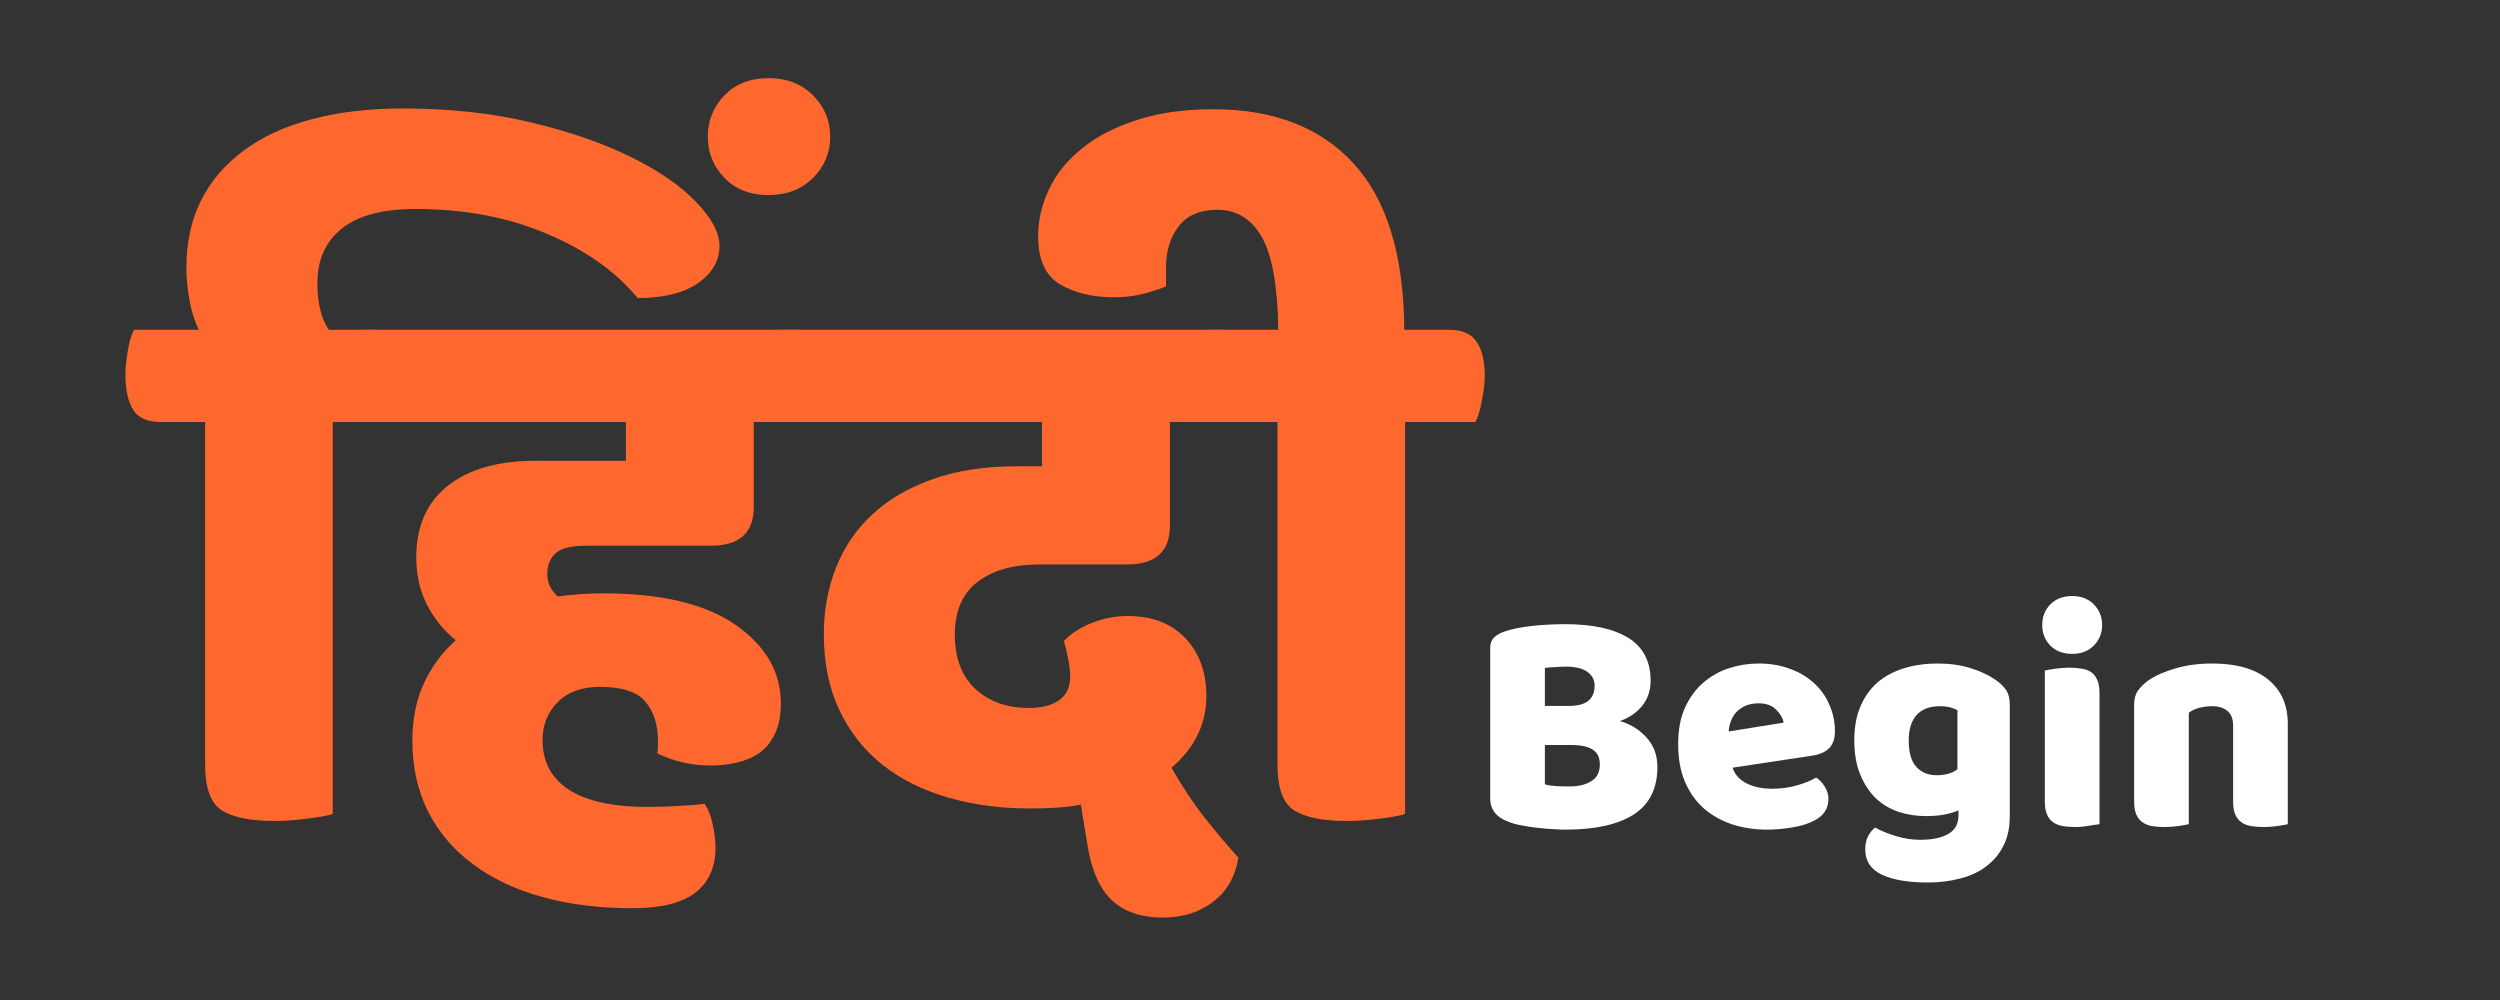
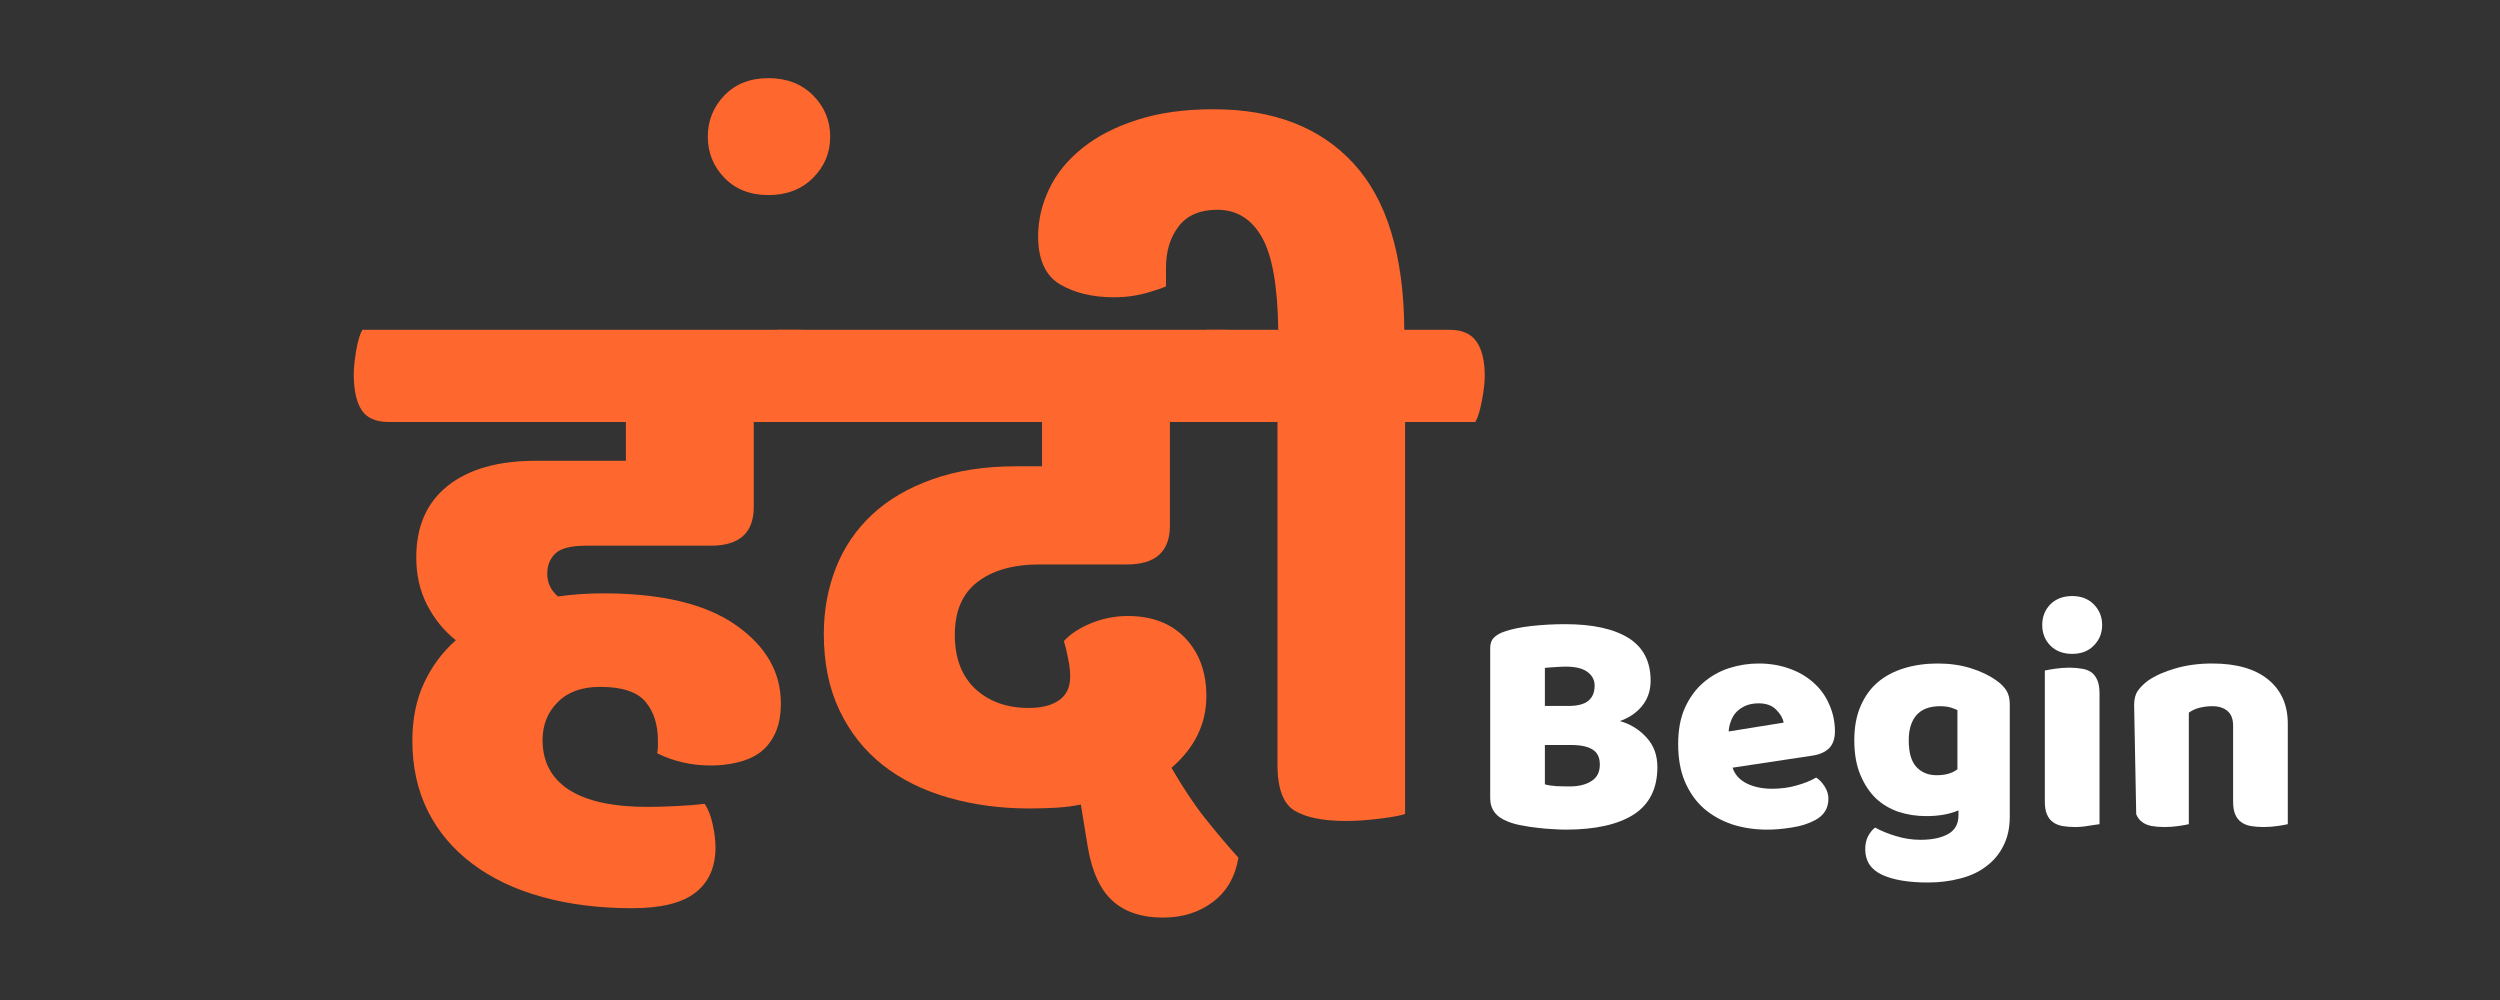
<svg xmlns="http://www.w3.org/2000/svg" width="200" zoomAndPan="magnify" viewBox="0 0 150 60" height="80" preserveAspectRatio="xMidYMid meet" version="1.0">
  <rect x="0" y="0" width="150" height="60" fill="#333333" stroke="none" />
  <defs>
    <g />
  </defs>
  <g fill="#fe682e" fill-opacity="1">
    <g transform="translate(9.167, 48.789)">
      <g>
-         <path d="M 2.766 -29 C 2.516 -29.5 2.328 -30.086 2.203 -30.766 C 2.078 -31.453 2.016 -32.109 2.016 -32.734 C 2.016 -34.234 2.305 -35.57 2.891 -36.75 C 3.484 -37.938 4.344 -38.941 5.469 -39.766 C 6.594 -40.598 7.957 -41.223 9.562 -41.641 C 11.164 -42.066 12.969 -42.281 14.969 -42.281 C 17.801 -42.281 20.383 -42 22.719 -41.438 C 25.062 -40.875 27.066 -40.176 28.734 -39.344 C 30.398 -38.52 31.691 -37.625 32.609 -36.656 C 33.535 -35.695 34 -34.828 34 -34.047 C 34 -33.141 33.566 -32.391 32.703 -31.797 C 31.848 -31.203 30.645 -30.906 29.094 -30.906 C 27.781 -32.5 25.961 -33.785 23.641 -34.766 C 21.316 -35.754 18.691 -36.25 15.766 -36.25 C 13.797 -36.25 12.32 -35.859 11.344 -35.078 C 10.363 -34.297 9.875 -33.203 9.875 -31.797 C 9.875 -31.266 9.926 -30.758 10.031 -30.281 C 10.133 -29.801 10.312 -29.375 10.562 -29 L 13.469 -29 C 14.219 -29 14.754 -28.766 15.078 -28.297 C 15.41 -27.828 15.578 -27.141 15.578 -26.234 C 15.578 -25.828 15.52 -25.332 15.406 -24.75 C 15.301 -24.176 15.172 -23.75 15.016 -23.469 L 10.797 -23.469 L 10.797 0.047 C 10.547 0.141 10.047 0.234 9.297 0.328 C 8.555 0.422 7.875 0.469 7.25 0.469 C 5.875 0.469 4.844 0.258 4.156 -0.156 C 3.477 -0.582 3.141 -1.5 3.141 -2.906 L 3.141 -23.469 L 0.469 -23.469 C -0.312 -23.469 -0.859 -23.707 -1.172 -24.188 C -1.484 -24.676 -1.641 -25.391 -1.641 -26.328 C -1.641 -26.703 -1.594 -27.172 -1.5 -27.734 C -1.406 -28.297 -1.281 -28.719 -1.125 -29 Z M 2.766 -29 " />
-       </g>
+         </g>
    </g>
  </g>
  <g fill="#fe682e" fill-opacity="1">
    <g transform="translate(23.101, 48.789)">
      <g>
        <path d="M 9.453 -4.391 C 9.453 -3.086 9.977 -2.094 11.031 -1.406 C 12.094 -0.719 13.672 -0.375 15.766 -0.375 C 16.203 -0.375 16.758 -0.391 17.438 -0.422 C 18.125 -0.453 18.703 -0.5 19.172 -0.562 C 19.391 -0.25 19.551 0.156 19.656 0.656 C 19.77 1.156 19.828 1.625 19.828 2.062 C 19.828 3.238 19.426 4.141 18.625 4.766 C 17.832 5.391 16.566 5.703 14.828 5.703 C 12.828 5.703 11.016 5.473 9.391 5.016 C 7.773 4.566 6.391 3.906 5.234 3.031 C 4.078 2.164 3.188 1.109 2.562 -0.141 C 1.945 -1.391 1.641 -2.789 1.641 -4.344 C 1.641 -5.656 1.875 -6.812 2.344 -7.812 C 2.812 -8.812 3.445 -9.664 4.25 -10.375 C 3.539 -10.938 2.969 -11.641 2.531 -12.484 C 2.094 -13.328 1.875 -14.281 1.875 -15.344 C 1.875 -17.207 2.504 -18.641 3.766 -19.641 C 5.023 -20.641 6.781 -21.141 9.031 -21.141 L 14.453 -21.141 L 14.453 -23.469 L 0.234 -23.469 C -0.547 -23.469 -1.094 -23.707 -1.406 -24.188 C -1.719 -24.676 -1.875 -25.391 -1.875 -26.328 C -1.875 -26.703 -1.828 -27.172 -1.734 -27.734 C -1.641 -28.297 -1.516 -28.719 -1.359 -29 L 24.922 -29 C 25.672 -29 26.207 -28.766 26.531 -28.297 C 26.863 -27.828 27.031 -27.141 27.031 -26.234 C 27.031 -25.828 26.973 -25.332 26.859 -24.75 C 26.754 -24.176 26.625 -23.75 26.469 -23.469 L 22.125 -23.469 L 22.125 -18.375 C 22.125 -16.82 21.266 -16.047 19.547 -16.047 L 12.062 -16.047 C 11.156 -16.047 10.539 -15.891 10.219 -15.578 C 9.895 -15.266 9.734 -14.859 9.734 -14.359 C 9.734 -13.828 9.945 -13.375 10.375 -13 C 10.812 -13.062 11.254 -13.109 11.703 -13.141 C 12.16 -13.172 12.625 -13.188 13.094 -13.188 C 16.582 -13.188 19.227 -12.555 21.031 -11.297 C 22.844 -10.035 23.75 -8.469 23.75 -6.594 C 23.75 -5.875 23.633 -5.27 23.406 -4.781 C 23.176 -4.301 22.875 -3.922 22.5 -3.641 C 22.125 -3.367 21.676 -3.172 21.156 -3.047 C 20.645 -2.922 20.109 -2.859 19.547 -2.859 C 18.391 -2.859 17.316 -3.102 16.328 -3.594 C 16.359 -3.75 16.375 -3.875 16.375 -3.969 C 16.375 -4.062 16.375 -4.188 16.375 -4.344 C 16.375 -5.312 16.125 -6.094 15.625 -6.688 C 15.125 -7.281 14.219 -7.578 12.906 -7.578 C 11.812 -7.578 10.961 -7.27 10.359 -6.656 C 9.754 -6.051 9.453 -5.297 9.453 -4.391 Z M 9.453 -4.391 " />
      </g>
    </g>
  </g>
  <g fill="#fe682e" fill-opacity="1">
    <g transform="translate(53.734, 45.048)">
      <g>
        <path d="M -11.266 -36.844 C -11.266 -37.812 -10.93 -38.641 -10.266 -39.328 C -9.598 -40.016 -8.719 -40.359 -7.625 -40.359 C -6.531 -40.359 -5.641 -40.016 -4.953 -39.328 C -4.266 -38.641 -3.922 -37.812 -3.922 -36.844 C -3.922 -35.883 -4.266 -35.062 -4.953 -34.375 C -5.641 -33.688 -6.531 -33.344 -7.625 -33.344 C -8.719 -33.344 -9.598 -33.688 -10.266 -34.375 C -10.93 -35.062 -11.266 -35.883 -11.266 -36.844 Z M -11.266 -36.844 " />
      </g>
    </g>
  </g>
  <g fill="#fe682e" fill-opacity="1">
    <g transform="translate(48.023, 48.789)">
      <g>
        <path d="M 9.266 -10.703 C 9.266 -9.305 9.676 -8.223 10.5 -7.453 C 11.32 -6.691 12.391 -6.312 13.703 -6.312 C 14.484 -6.312 15.094 -6.469 15.531 -6.781 C 15.969 -7.094 16.188 -7.562 16.188 -8.188 C 16.188 -8.531 16.145 -8.895 16.062 -9.281 C 15.988 -9.676 15.906 -10.023 15.812 -10.328 C 16.219 -10.766 16.77 -11.125 17.469 -11.406 C 18.164 -11.688 18.891 -11.828 19.641 -11.828 C 21.109 -11.828 22.258 -11.383 23.094 -10.5 C 23.938 -9.613 24.359 -8.453 24.359 -7.016 C 24.359 -5.359 23.66 -3.926 22.266 -2.719 C 22.953 -1.531 23.633 -0.508 24.312 0.344 C 25 1.207 25.656 1.984 26.281 2.672 C 26.094 3.816 25.582 4.703 24.75 5.328 C 23.926 5.953 22.926 6.266 21.75 6.266 C 20.469 6.266 19.457 5.926 18.719 5.25 C 17.988 4.582 17.5 3.52 17.25 2.062 L 16.828 -0.516 C 16.367 -0.422 15.879 -0.359 15.359 -0.328 C 14.848 -0.297 14.312 -0.281 13.75 -0.281 C 12 -0.281 10.367 -0.5 8.859 -0.938 C 7.348 -1.375 6.039 -2.023 4.938 -2.891 C 3.832 -3.766 2.969 -4.859 2.344 -6.172 C 1.719 -7.484 1.406 -9.008 1.406 -10.75 C 1.406 -12.156 1.645 -13.473 2.125 -14.703 C 2.613 -15.941 3.336 -17.008 4.297 -17.906 C 5.266 -18.812 6.473 -19.52 7.922 -20.031 C 9.367 -20.551 11.047 -20.812 12.953 -20.812 L 14.5 -20.812 L 14.5 -23.469 L 0.234 -23.469 C -0.547 -23.469 -1.094 -23.707 -1.406 -24.188 C -1.719 -24.676 -1.875 -25.391 -1.875 -26.328 C -1.875 -26.703 -1.828 -27.172 -1.734 -27.734 C -1.641 -28.297 -1.516 -28.719 -1.359 -29 L 25.484 -29 C 26.234 -29 26.77 -28.766 27.094 -28.297 C 27.426 -27.828 27.594 -27.141 27.594 -26.234 C 27.594 -25.828 27.535 -25.332 27.422 -24.75 C 27.316 -24.176 27.188 -23.75 27.031 -23.469 L 22.172 -23.469 L 22.172 -17.25 C 22.172 -15.695 21.312 -14.922 19.594 -14.922 L 14.359 -14.922 C 12.766 -14.922 11.516 -14.566 10.609 -13.859 C 9.711 -13.16 9.266 -12.109 9.266 -10.703 Z M 9.266 -10.703 " />
      </g>
    </g>
  </g>
  <g fill="#fe682e" fill-opacity="1">
    <g transform="translate(73.507, 48.789)">
      <g>
        <path d="M 3.188 -29 C 3.156 -31.613 2.828 -33.469 2.203 -34.562 C 1.578 -35.656 0.688 -36.203 -0.469 -36.203 C -1.5 -36.203 -2.27 -35.875 -2.781 -35.219 C -3.289 -34.562 -3.547 -33.734 -3.547 -32.734 L -3.547 -31.609 C -3.828 -31.484 -4.141 -31.375 -4.484 -31.281 C -4.766 -31.188 -5.094 -31.109 -5.469 -31.047 C -5.844 -30.984 -6.25 -30.953 -6.688 -30.953 C -7.938 -30.953 -9.004 -31.207 -9.891 -31.719 C -10.773 -32.238 -11.219 -33.203 -11.219 -34.609 C -11.219 -35.578 -11 -36.52 -10.562 -37.438 C -10.133 -38.352 -9.473 -39.172 -8.578 -39.891 C -7.691 -40.609 -6.594 -41.176 -5.281 -41.594 C -3.977 -42.02 -2.453 -42.234 -0.703 -42.234 C 2.91 -42.234 5.711 -41.148 7.703 -38.984 C 9.703 -36.816 10.719 -33.488 10.75 -29 L 13.469 -29 C 14.219 -29 14.754 -28.766 15.078 -28.297 C 15.41 -27.828 15.578 -27.141 15.578 -26.234 C 15.578 -25.828 15.52 -25.332 15.406 -24.75 C 15.301 -24.176 15.172 -23.75 15.016 -23.469 L 10.797 -23.469 L 10.797 0.047 C 10.547 0.141 10.047 0.234 9.297 0.328 C 8.555 0.422 7.875 0.469 7.25 0.469 C 5.875 0.469 4.844 0.258 4.156 -0.156 C 3.477 -0.582 3.141 -1.5 3.141 -2.906 L 3.141 -23.469 L 0.469 -23.469 C -0.312 -23.469 -0.859 -23.707 -1.172 -24.188 C -1.484 -24.676 -1.641 -25.391 -1.641 -26.328 C -1.641 -26.703 -1.594 -27.172 -1.5 -27.734 C -1.406 -28.297 -1.281 -28.719 -1.125 -29 Z M 3.188 -29 " />
      </g>
    </g>
  </g>
  <g fill="#ffffff" fill-opacity="1">
    <g transform="translate(88.162, 49.466)">
      <g>
        <path d="M 4.531 -2.406 C 4.707 -2.352 4.938 -2.316 5.219 -2.297 C 5.508 -2.285 5.781 -2.281 6.031 -2.281 C 6.551 -2.281 6.977 -2.383 7.312 -2.594 C 7.656 -2.801 7.828 -3.133 7.828 -3.594 C 7.828 -4.008 7.688 -4.305 7.406 -4.484 C 7.125 -4.672 6.691 -4.766 6.109 -4.766 L 4.531 -4.766 Z M 4.531 -7.109 L 5.938 -7.109 C 6.488 -7.109 6.891 -7.211 7.141 -7.422 C 7.391 -7.629 7.516 -7.93 7.516 -8.328 C 7.516 -8.672 7.367 -8.945 7.078 -9.156 C 6.797 -9.363 6.363 -9.469 5.781 -9.469 C 5.594 -9.469 5.375 -9.457 5.125 -9.438 C 4.875 -9.426 4.676 -9.41 4.531 -9.391 Z M 5.781 0.312 C 5.562 0.312 5.301 0.301 5 0.281 C 4.707 0.27 4.406 0.242 4.094 0.203 C 3.781 0.172 3.469 0.125 3.156 0.062 C 2.852 0.008 2.57 -0.066 2.312 -0.172 C 1.602 -0.441 1.25 -0.91 1.25 -1.578 L 1.25 -10.578 C 1.25 -10.848 1.32 -11.055 1.469 -11.203 C 1.625 -11.359 1.828 -11.477 2.078 -11.562 C 2.516 -11.719 3.062 -11.832 3.719 -11.906 C 4.375 -11.977 5.051 -12.016 5.75 -12.016 C 7.395 -12.016 8.66 -11.738 9.547 -11.188 C 10.43 -10.633 10.875 -9.781 10.875 -8.625 C 10.875 -8.039 10.707 -7.539 10.375 -7.125 C 10.039 -6.707 9.594 -6.398 9.031 -6.203 C 9.664 -6.023 10.195 -5.695 10.625 -5.219 C 11.062 -4.75 11.281 -4.156 11.281 -3.438 C 11.281 -2.156 10.805 -1.207 9.859 -0.594 C 8.91 0.008 7.551 0.312 5.781 0.312 Z M 5.781 0.312 " />
      </g>
    </g>
  </g>
  <g fill="#ffffff" fill-opacity="1">
    <g transform="translate(100.096, 49.466)">
      <g>
        <path d="M 5.953 0.312 C 5.191 0.312 4.488 0.207 3.844 0 C 3.195 -0.219 2.629 -0.535 2.141 -0.953 C 1.66 -1.379 1.281 -1.914 1 -2.562 C 0.727 -3.207 0.594 -3.957 0.594 -4.812 C 0.594 -5.664 0.727 -6.395 1 -7 C 1.281 -7.613 1.645 -8.113 2.094 -8.5 C 2.551 -8.895 3.066 -9.188 3.641 -9.375 C 4.223 -9.562 4.816 -9.656 5.422 -9.656 C 6.098 -9.656 6.719 -9.551 7.281 -9.344 C 7.844 -9.145 8.32 -8.863 8.719 -8.5 C 9.125 -8.145 9.438 -7.711 9.656 -7.203 C 9.883 -6.703 10 -6.16 10 -5.578 C 10 -5.141 9.879 -4.801 9.641 -4.562 C 9.398 -4.332 9.062 -4.188 8.625 -4.125 L 3.859 -3.406 C 3.992 -2.988 4.281 -2.672 4.719 -2.453 C 5.156 -2.242 5.66 -2.141 6.234 -2.141 C 6.754 -2.141 7.25 -2.207 7.719 -2.344 C 8.188 -2.477 8.57 -2.633 8.875 -2.812 C 9.07 -2.688 9.242 -2.504 9.391 -2.266 C 9.535 -2.035 9.609 -1.797 9.609 -1.547 C 9.609 -0.961 9.336 -0.531 8.797 -0.25 C 8.379 -0.031 7.91 0.113 7.391 0.188 C 6.879 0.27 6.398 0.312 5.953 0.312 Z M 5.422 -7.266 C 5.109 -7.266 4.836 -7.211 4.609 -7.109 C 4.391 -7.004 4.207 -6.875 4.062 -6.719 C 3.926 -6.562 3.82 -6.379 3.75 -6.172 C 3.676 -5.973 3.633 -5.773 3.625 -5.578 L 6.922 -6.109 C 6.879 -6.367 6.734 -6.625 6.484 -6.875 C 6.242 -7.133 5.891 -7.266 5.422 -7.266 Z M 5.422 -7.266 " />
      </g>
    </g>
  </g>
  <g fill="#ffffff" fill-opacity="1">
    <g transform="translate(110.68, 49.466)">
      <g>
        <path d="M 5.578 -9.656 C 6.305 -9.656 6.969 -9.562 7.562 -9.375 C 8.164 -9.188 8.672 -8.945 9.078 -8.656 C 9.336 -8.477 9.539 -8.281 9.688 -8.062 C 9.832 -7.844 9.906 -7.562 9.906 -7.219 L 9.906 -0.469 C 9.906 0.219 9.773 0.805 9.516 1.297 C 9.266 1.797 8.914 2.207 8.469 2.531 C 8.031 2.863 7.508 3.102 6.906 3.25 C 6.312 3.406 5.676 3.484 5 3.484 C 3.82 3.484 2.898 3.328 2.234 3.016 C 1.566 2.703 1.234 2.191 1.234 1.484 C 1.234 1.191 1.289 0.93 1.406 0.703 C 1.531 0.473 1.672 0.301 1.828 0.188 C 2.203 0.395 2.625 0.566 3.094 0.703 C 3.562 0.848 4.047 0.922 4.547 0.922 C 5.242 0.922 5.797 0.805 6.203 0.578 C 6.617 0.348 6.828 -0.023 6.828 -0.547 L 6.828 -0.844 C 6.297 -0.613 5.648 -0.5 4.891 -0.5 C 4.316 -0.5 3.77 -0.582 3.25 -0.75 C 2.727 -0.926 2.27 -1.195 1.875 -1.562 C 1.488 -1.938 1.176 -2.41 0.938 -2.984 C 0.695 -3.566 0.578 -4.254 0.578 -5.047 C 0.578 -5.836 0.703 -6.52 0.953 -7.094 C 1.203 -7.676 1.547 -8.156 1.984 -8.531 C 2.43 -8.906 2.961 -9.188 3.578 -9.375 C 4.191 -9.562 4.859 -9.656 5.578 -9.656 Z M 6.766 -6.859 C 6.672 -6.91 6.535 -6.961 6.359 -7.016 C 6.191 -7.066 5.977 -7.094 5.719 -7.094 C 5.094 -7.094 4.625 -6.914 4.312 -6.562 C 4 -6.207 3.844 -5.703 3.844 -5.047 C 3.844 -4.305 4 -3.77 4.312 -3.438 C 4.625 -3.113 5.023 -2.953 5.516 -2.953 C 6.047 -2.953 6.461 -3.07 6.766 -3.312 Z M 6.766 -6.859 " />
      </g>
    </g>
  </g>
  <g fill="#ffffff" fill-opacity="1">
    <g transform="translate(121.612, 49.466)">
      <g>
        <path d="M 0.922 -11.969 C 0.922 -12.457 1.082 -12.867 1.406 -13.203 C 1.738 -13.535 2.176 -13.703 2.719 -13.703 C 3.258 -13.703 3.691 -13.535 4.016 -13.203 C 4.348 -12.867 4.516 -12.457 4.516 -11.969 C 4.516 -11.477 4.348 -11.066 4.016 -10.734 C 3.691 -10.398 3.258 -10.234 2.719 -10.234 C 2.176 -10.234 1.738 -10.398 1.406 -10.734 C 1.082 -11.066 0.922 -11.477 0.922 -11.969 Z M 4.359 -0.016 C 4.211 0.004 4 0.035 3.719 0.078 C 3.445 0.129 3.172 0.156 2.891 0.156 C 2.609 0.156 2.352 0.133 2.125 0.094 C 1.906 0.051 1.719 -0.023 1.562 -0.141 C 1.406 -0.254 1.285 -0.41 1.203 -0.609 C 1.117 -0.805 1.078 -1.066 1.078 -1.391 L 1.078 -9.234 C 1.223 -9.266 1.43 -9.301 1.703 -9.344 C 1.984 -9.383 2.266 -9.406 2.547 -9.406 C 2.828 -9.406 3.078 -9.383 3.297 -9.344 C 3.523 -9.312 3.719 -9.238 3.875 -9.125 C 4.031 -9.008 4.148 -8.848 4.234 -8.641 C 4.316 -8.441 4.359 -8.18 4.359 -7.859 Z M 4.359 -0.016 " />
      </g>
    </g>
  </g>
  <g fill="#ffffff" fill-opacity="1">
    <g transform="translate(127.048, 49.466)">
      <g>
-         <path d="M 6.938 -5.938 C 6.938 -6.332 6.82 -6.625 6.594 -6.812 C 6.375 -7 6.07 -7.094 5.688 -7.094 C 5.426 -7.094 5.172 -7.062 4.922 -7 C 4.672 -6.938 4.457 -6.836 4.281 -6.703 L 4.281 -0.016 C 4.156 0.016 3.953 0.051 3.672 0.094 C 3.398 0.133 3.113 0.156 2.812 0.156 C 2.531 0.156 2.273 0.133 2.047 0.094 C 1.828 0.051 1.641 -0.023 1.484 -0.141 C 1.328 -0.254 1.207 -0.41 1.125 -0.609 C 1.039 -0.805 1 -1.066 1 -1.391 L 1 -7.172 C 1 -7.516 1.07 -7.797 1.219 -8.016 C 1.375 -8.234 1.578 -8.438 1.828 -8.625 C 2.266 -8.926 2.812 -9.172 3.469 -9.359 C 4.133 -9.555 4.875 -9.656 5.688 -9.656 C 7.133 -9.656 8.25 -9.336 9.031 -8.703 C 9.82 -8.066 10.219 -7.18 10.219 -6.047 L 10.219 -0.016 C 10.094 0.016 9.891 0.051 9.609 0.094 C 9.336 0.133 9.051 0.156 8.75 0.156 C 8.469 0.156 8.211 0.133 7.984 0.094 C 7.766 0.051 7.578 -0.023 7.422 -0.141 C 7.266 -0.254 7.145 -0.41 7.062 -0.609 C 6.977 -0.805 6.938 -1.066 6.938 -1.391 Z M 6.938 -5.938 " />
+         <path d="M 6.938 -5.938 C 6.938 -6.332 6.82 -6.625 6.594 -6.812 C 6.375 -7 6.07 -7.094 5.688 -7.094 C 5.426 -7.094 5.172 -7.062 4.922 -7 C 4.672 -6.938 4.457 -6.836 4.281 -6.703 L 4.281 -0.016 C 4.156 0.016 3.953 0.051 3.672 0.094 C 3.398 0.133 3.113 0.156 2.812 0.156 C 2.531 0.156 2.273 0.133 2.047 0.094 C 1.828 0.051 1.641 -0.023 1.484 -0.141 C 1.328 -0.254 1.207 -0.41 1.125 -0.609 L 1 -7.172 C 1 -7.516 1.07 -7.797 1.219 -8.016 C 1.375 -8.234 1.578 -8.438 1.828 -8.625 C 2.266 -8.926 2.812 -9.172 3.469 -9.359 C 4.133 -9.555 4.875 -9.656 5.688 -9.656 C 7.133 -9.656 8.25 -9.336 9.031 -8.703 C 9.82 -8.066 10.219 -7.18 10.219 -6.047 L 10.219 -0.016 C 10.094 0.016 9.891 0.051 9.609 0.094 C 9.336 0.133 9.051 0.156 8.75 0.156 C 8.469 0.156 8.211 0.133 7.984 0.094 C 7.766 0.051 7.578 -0.023 7.422 -0.141 C 7.266 -0.254 7.145 -0.41 7.062 -0.609 C 6.977 -0.805 6.938 -1.066 6.938 -1.391 Z M 6.938 -5.938 " />
      </g>
    </g>
  </g>
</svg>